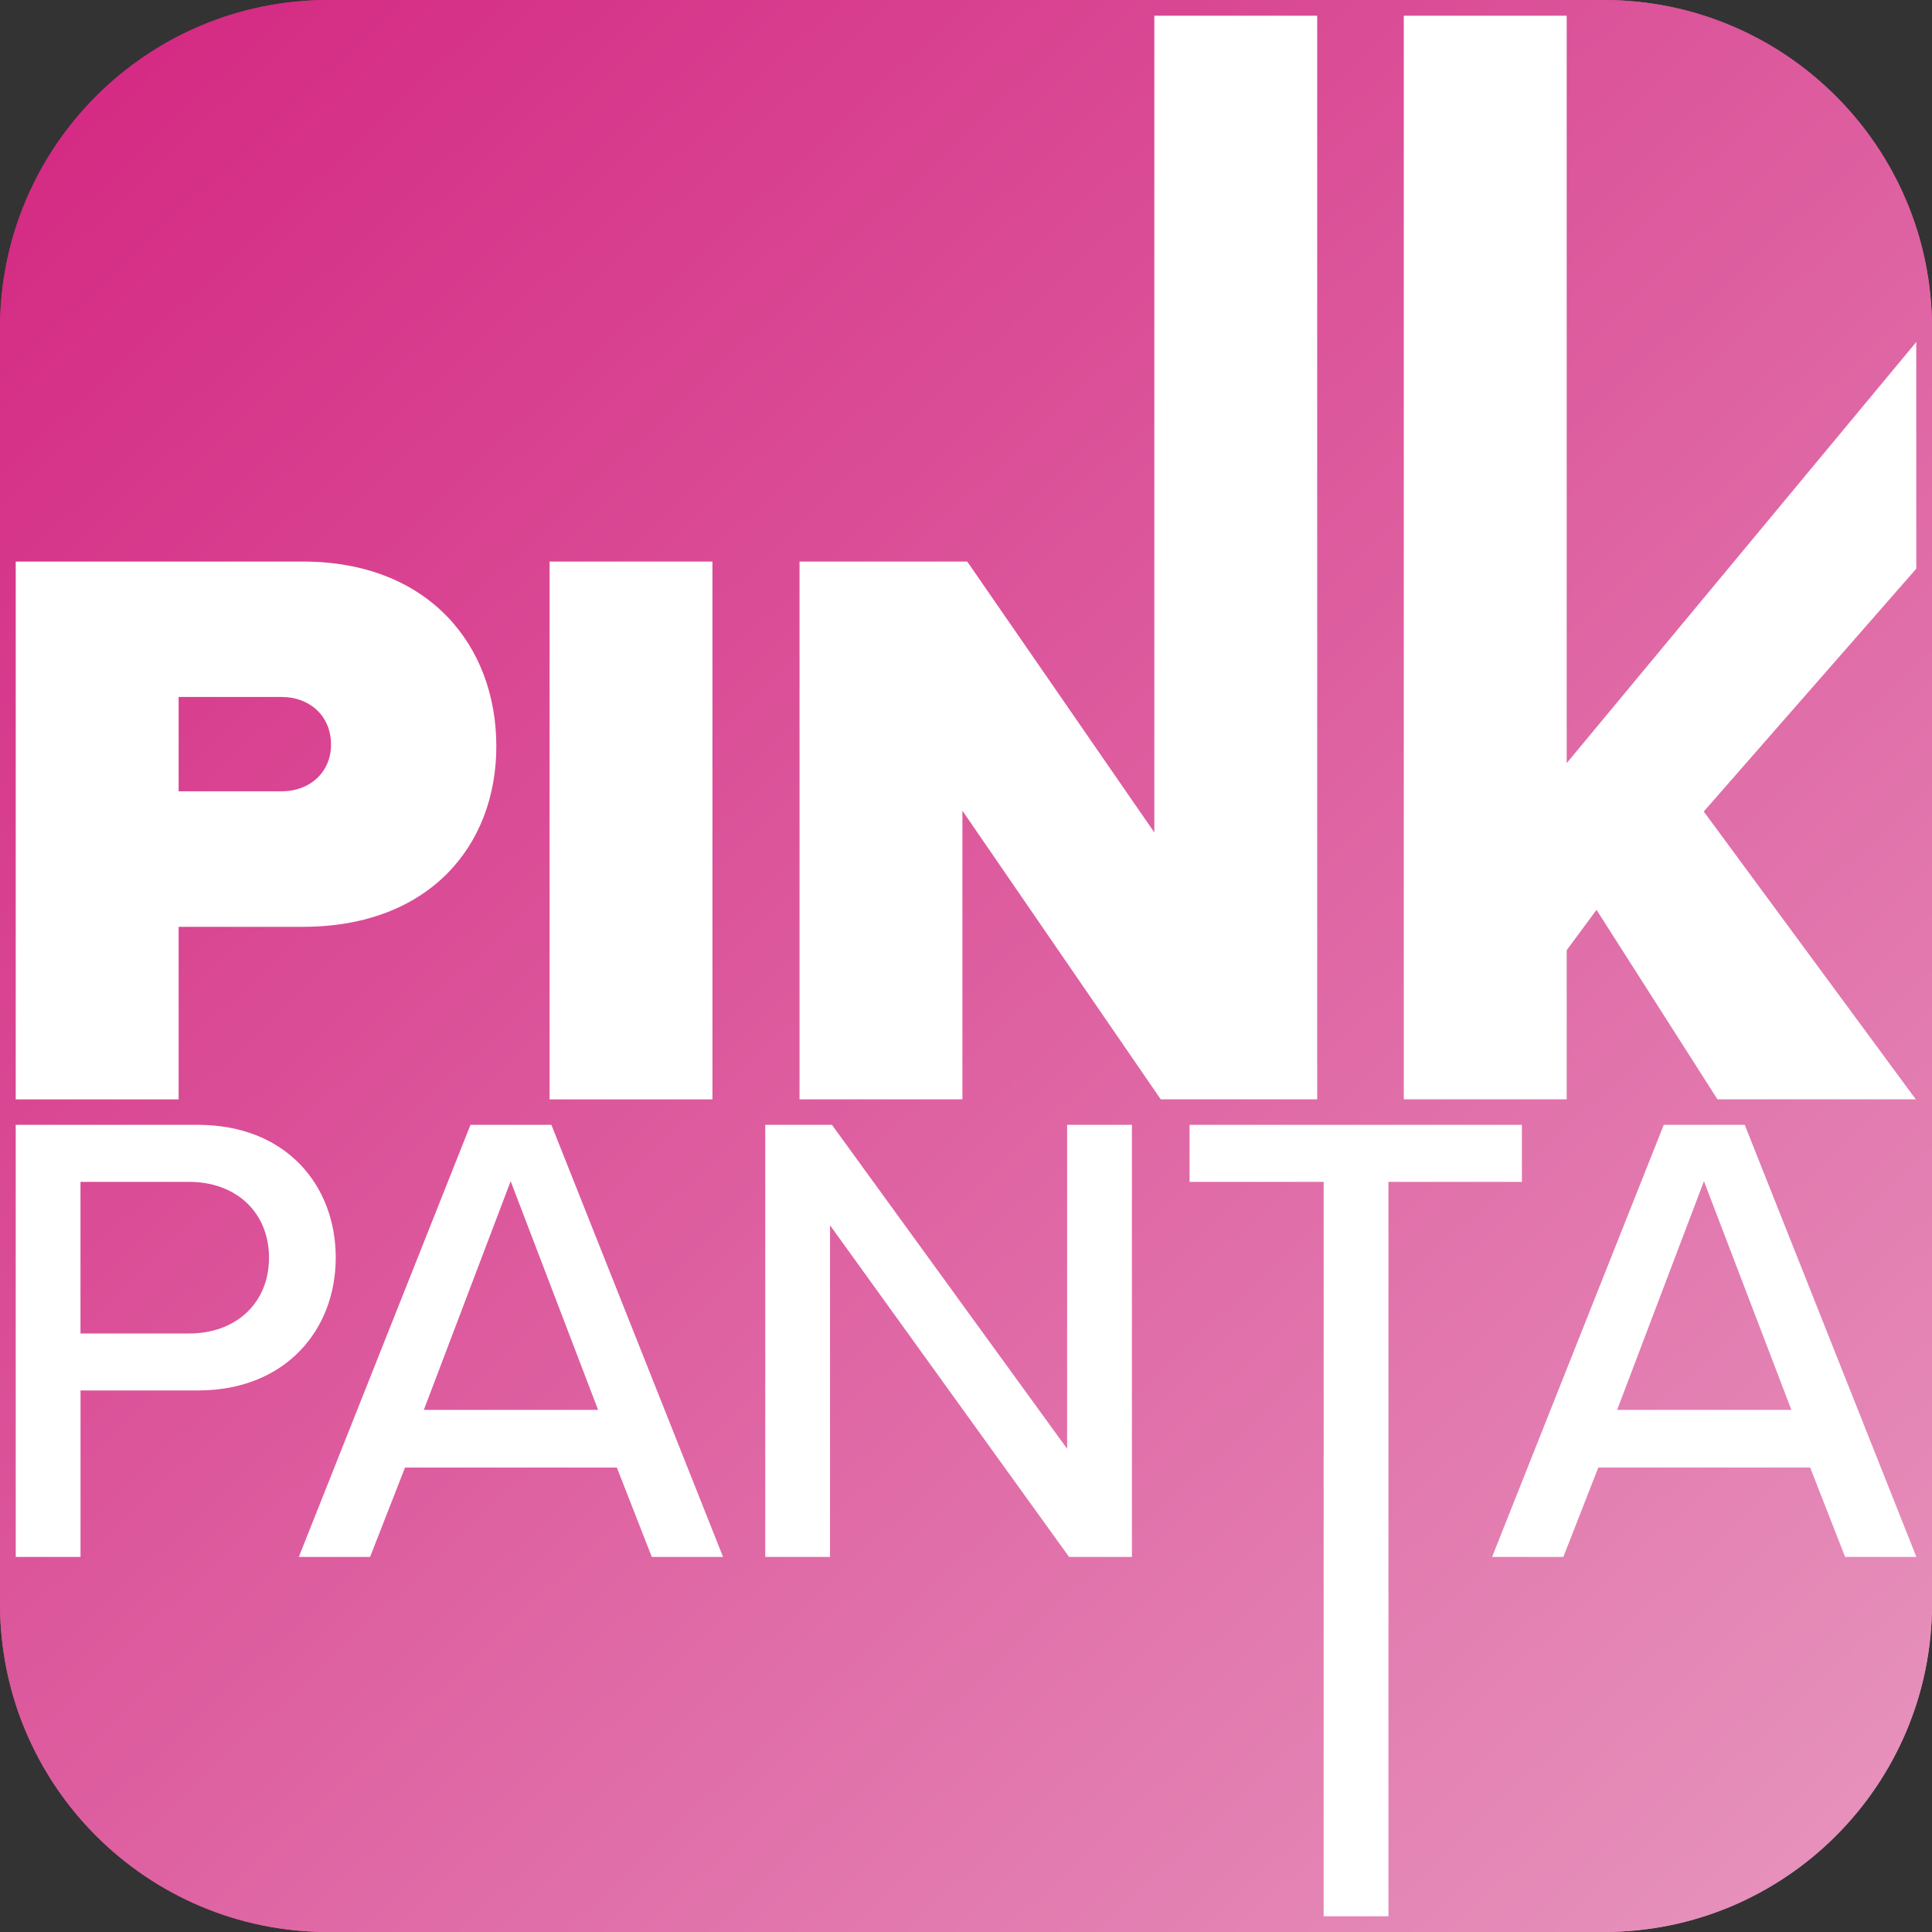
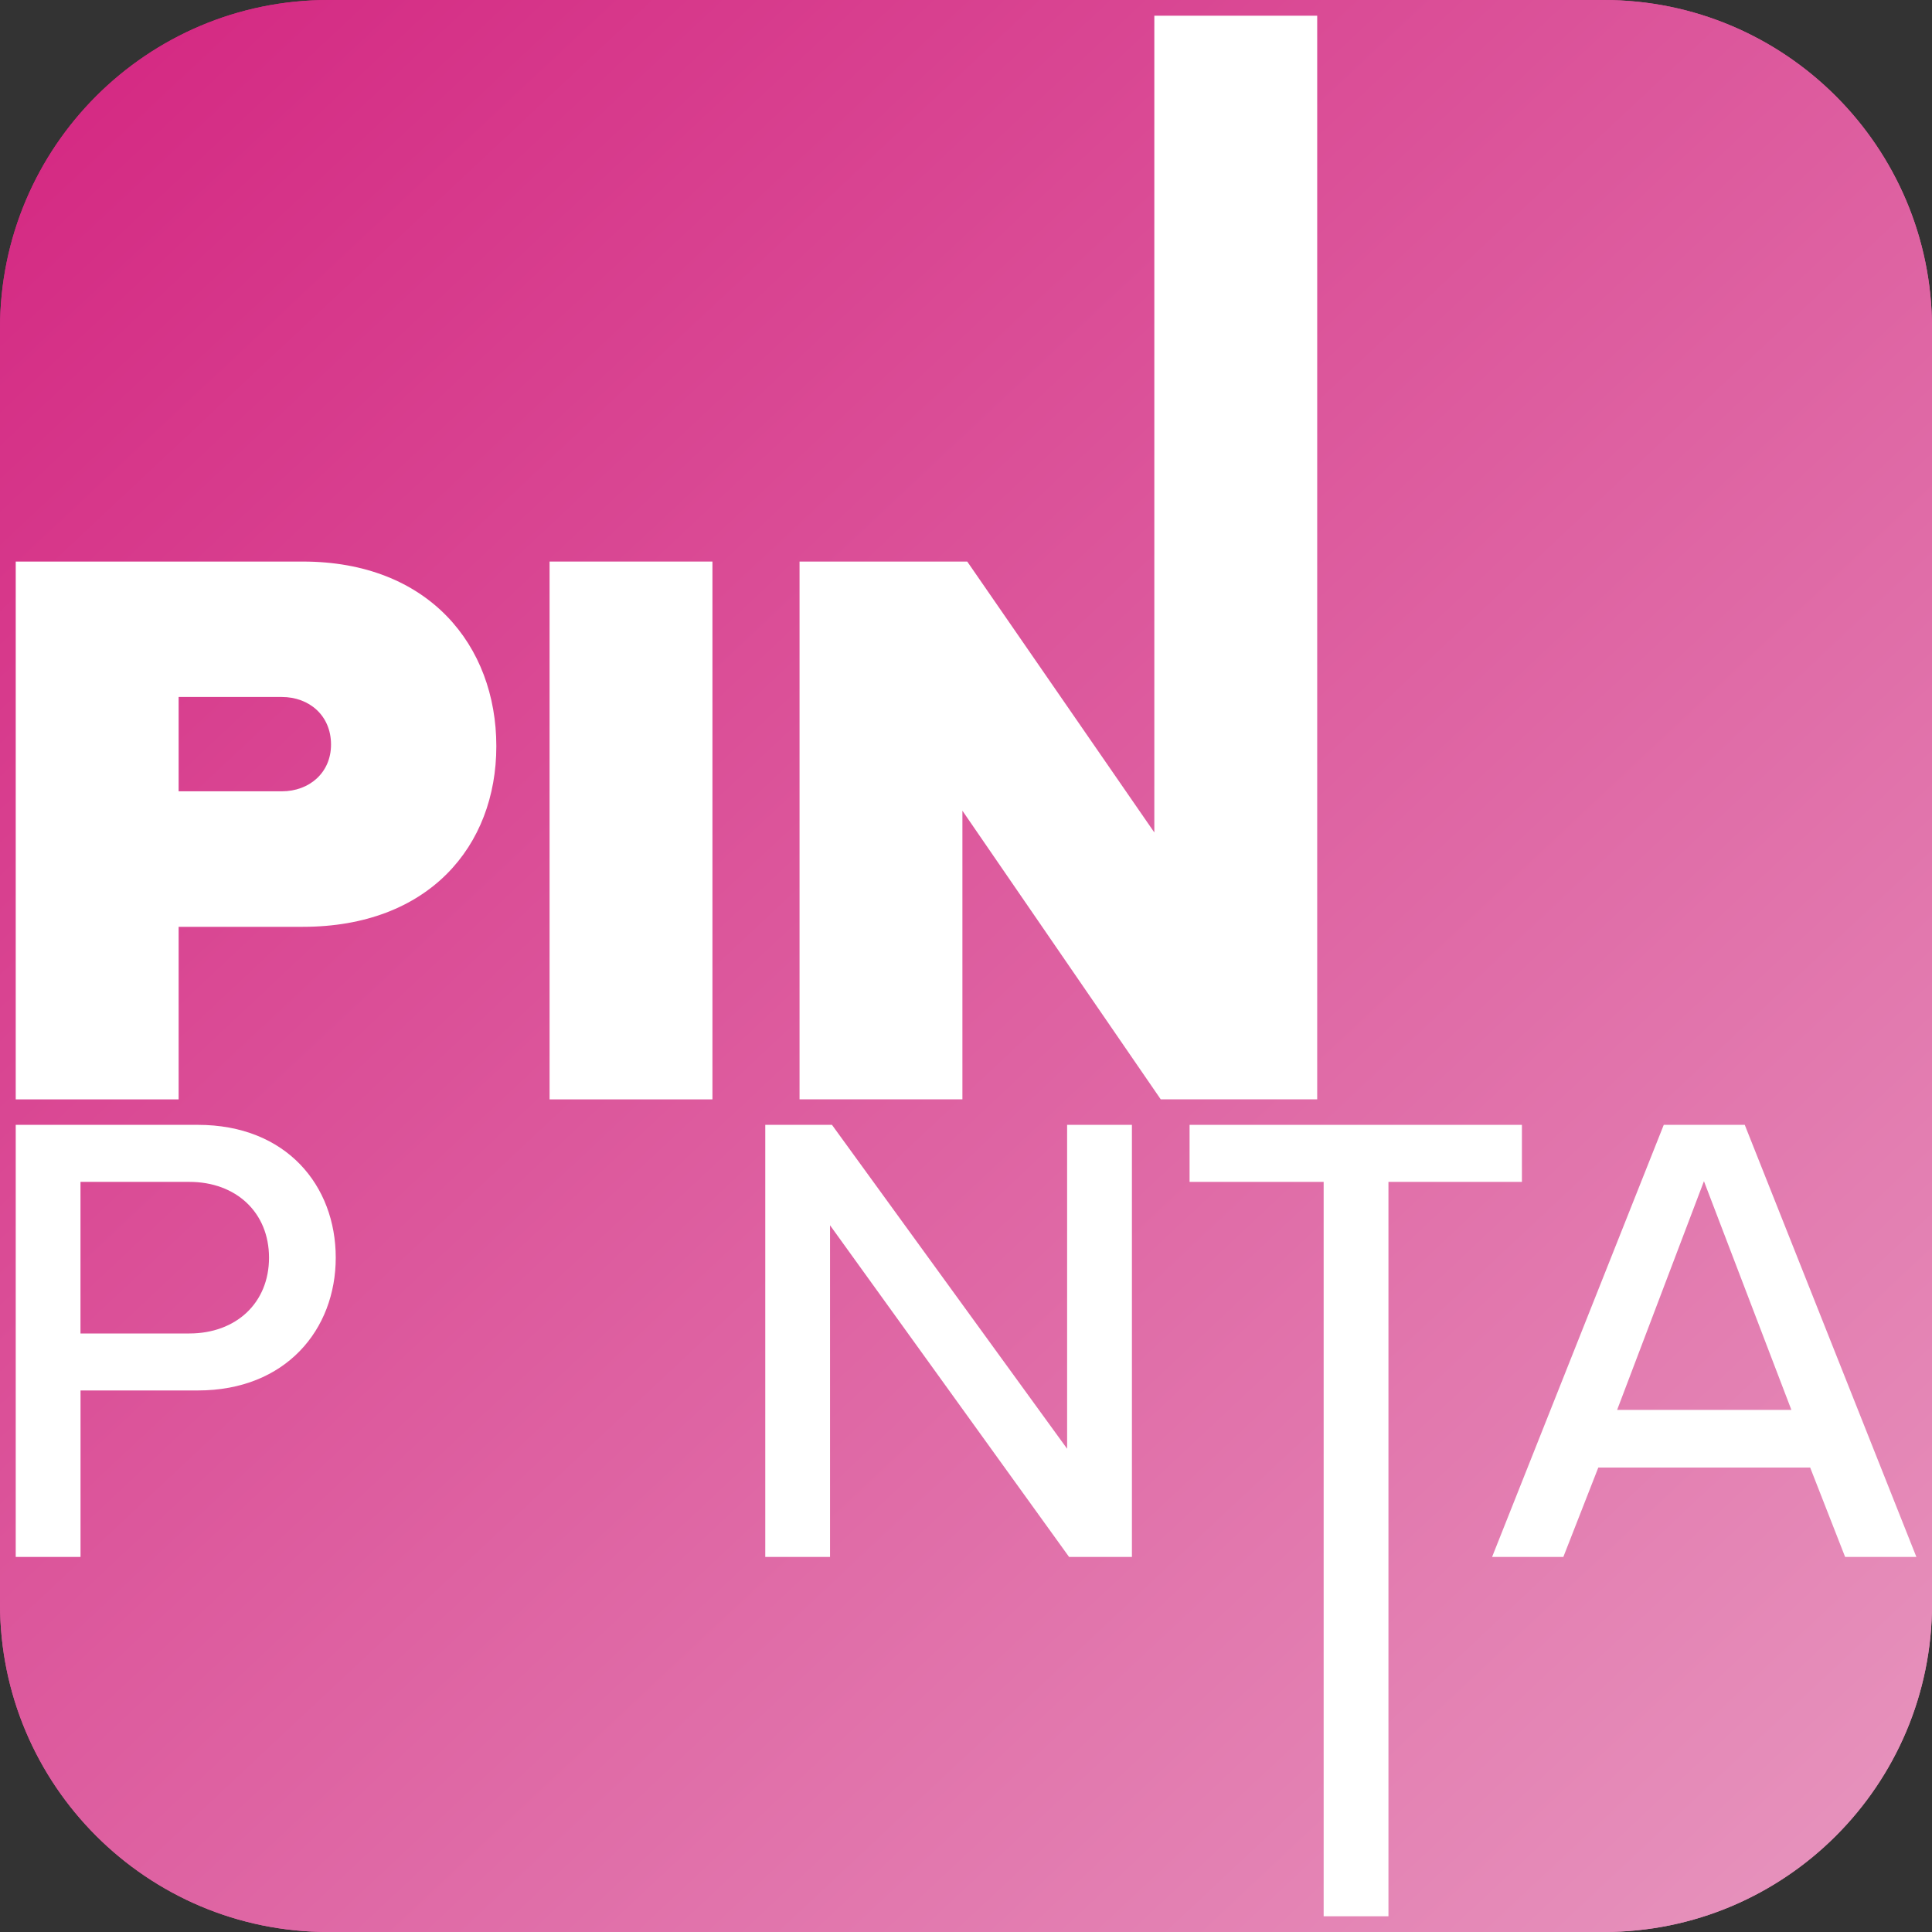
<svg xmlns="http://www.w3.org/2000/svg" version="1.1" id="Layer_1" x="0px" y="0px" viewBox="0 0 500 500" style="enable-background:new 0 0 500 500;" xml:space="preserve">
  <rect x="0" y="0" width="500" height="500" fill="#333333" stroke="none" />
  <style type="text/css">
	.st0{fill:#FFFFFF;}
	.st1{fill:url(#SVGID_1_);}
	.st2{fill:url(#SVGID_00000143591236831342954090000017379071792478206099_);}
	.st3{fill:url(#SVGID_00000163778103725842199270000014129622536669248190_);}
	.st4{fill:url(#SVGID_00000134252153063720087960000007510623912235488947_);}
	.st5{fill:url(#SVGID_00000080199364917376904730000006980927319901136780_);}
	.st6{fill:url(#SVGID_00000001651450384329627040000014781617428446219404_);}
	.st7{fill:url(#SVGID_00000174601057296764818870000004664570120452301747_);}
	.st8{fill:url(#SVGID_00000094605853193727327660000000314907397747233452_);}
	.st9{fill:url(#SVGID_00000071537808738917442160000006776339704892349624_);}
	.st10{fill:url(#SVGID_00000115486015105833037420000000829423386945491602_);}
	.st11{fill:url(#SVGID_00000036957693949577606650000011171112401049155493_);}
	.st12{fill:url(#SVGID_00000054233418897753356490000017492774446916492191_);}
	.st13{fill:url(#SVGID_00000012466533503966211150000015238427672930876562_);}
	.st14{fill:url(#SVGID_00000031203669330869310230000013650979575987377046_);}
	.st15{fill:url(#SVGID_00000034048340723078151740000009796538661616950164_);}
	.st16{fill:url(#SVGID_00000083808805591715495890000011320293197679649666_);}
	.st17{fill:url(#SVGID_00000150104668413122529040000001666709946885480101_);}
	.st18{fill:url(#SVGID_00000094579842235390481850000006750208819178582446_);}
	.st19{fill:url(#SVGID_00000177479209924551719670000016301845340620607931_);}
	.st20{fill:url(#SVGID_00000180333649604676969940000005066893558318613153_);}
	.st21{fill:url(#SVGID_00000134971013072062482170000015793664059204731272_);}
	.st22{fill:url(#SVGID_00000120532490378219819240000003705244872534612875_);}
	.st23{fill:url(#SVGID_00000014606827199510535510000016467328295803335350_);}
	.st24{fill:url(#SVGID_00000074432716173744320640000000632977320229910662_);}
	.st25{fill:url(#SVGID_00000082364515568412928620000017900481771297399427_);}
	.st26{fill:url(#SVGID_00000020385969555463695920000016182894180545913787_);}
	.st27{fill:url(#SVGID_00000083810000242321599290000014747386557353313465_);}
	.st28{fill:url(#SVGID_00000149365469333477021770000013749607675191288206_);}
	.st29{fill:url(#SVGID_00000155851338480188961140000017776835706689701805_);}
</style>
  <g>
    <linearGradient id="SVGID_1_" gradientUnits="userSpaceOnUse" x1="80.75" y1="295.114" x2="162.191" y2="376.556">
      <stop offset="0.082" style="stop-color:#D42882" />
      <stop offset="1" style="stop-color:#E690BB" />
    </linearGradient>
    <polygon class="st1" points="109.69,364.88 154.79,364.88 132.16,305.7  " />
    <linearGradient id="SVGID_00000060722849518362454330000007791368557406150557_" gradientUnits="userSpaceOnUse" x1="21.08" y1="5.819" x2="465.058" y2="479.395">
      <stop offset="0" style="stop-color:#D42882" />
      <stop offset="1" style="stop-color:#E690BB" />
    </linearGradient>
    <path style="fill:url(#SVGID_00000060722849518362454330000007791368557406150557_);" d="M415.04,0H84.96C38.04,0,0,38.04,0,84.96   v330.09C0,461.96,38.04,500,84.96,500h330.09c46.92,0,84.96-38.04,84.96-84.96V84.96C500,38.04,461.96,0,415.04,0z M363.3,4.07   h42.15v193.42l90.47-108.98v58.67l-55,62.83l54.88,74.5h-51.33l-31.3-49.04l-7.72,10.43v38.61H363.3V4.07z M142.23,145.33h42.15   v139.19h-42.15V145.33z M4.07,145.33h74.3c32.55,0,50.08,21.7,50.08,47.79c0,25.88-17.53,46.74-50.08,46.74H46.23v44.66H4.07   V145.33z M20.83,359.85v43.09H4.07V291.11h47.11c22.97,0,35.71,15.76,35.71,34.37c0,18.61-12.91,34.37-35.71,34.37H20.83z    M168.71,402.94l-9.05-23.14h-54.82l-9.05,23.14H77.33l44.43-111.83h20.96l44.43,111.83H168.71z M292.94,402.94h-16.26   l-61.87-85.84v85.84h-16.77V291.11h17.27l60.86,83.83v-83.83h16.77V402.94z M249.07,209.81v74.71h-42.15V145.33h43.4l48.41,70.11   V4.07h42.15v280.44H300.4L249.07,209.81z M359.33,495.93h-16.77V305.87h-34.71v-14.75h86.01v14.75h-34.54V495.93z M477.53,402.94   l-9.05-23.14h-54.83l-9.05,23.14h-18.44l44.43-111.83h20.96l44.43,111.83H477.53z" />
    <linearGradient id="SVGID_00000052070076217424733030000011190381910591913872_" gradientUnits="userSpaceOnUse" x1="6.904" y1="292.463" x2="69.095" y2="355.149">
      <stop offset="0" style="stop-color:#D42882" />
      <stop offset="1" style="stop-color:#E690BB" />
    </linearGradient>
-     <path style="fill:url(#SVGID_00000052070076217424733030000011190381910591913872_);" d="M49,305.87H20.83v39.23H49   c12.07,0,20.62-7.88,20.62-19.62S61.07,305.87,49,305.87z" />
    <linearGradient id="SVGID_00000066489061658703660240000007206777670567993229_" gradientUnits="userSpaceOnUse" x1="48.124" y1="177.198" x2="75.912" y2="206.839">
      <stop offset="0" style="stop-color:#D42882" />
      <stop offset="1" style="stop-color:#E690BB" />
    </linearGradient>
    <path style="fill:url(#SVGID_00000066489061658703660240000007206777670567993229_);" d="M85.67,192.7   c0-7.51-5.63-12.31-12.73-12.31H46.23v24.42h26.71C80.04,204.8,85.67,200,85.67,192.7z" />
    <linearGradient id="SVGID_00000147913041685063105570000001096774396913182604_" gradientUnits="userSpaceOnUse" x1="391.729" y1="302.135" x2="455.402" y2="357.664">
      <stop offset="0" style="stop-color:#D42882" />
      <stop offset="1" style="stop-color:#E690BB" />
    </linearGradient>
    <polygon style="fill:url(#SVGID_00000147913041685063105570000001096774396913182604_);" points="418.51,364.88 463.61,364.88    440.98,305.7  " />
  </g>
  <linearGradient id="SVGID_00000021835488738607524810000010384319434689351321_" gradientUnits="userSpaceOnUse" x1="21.08" y1="5.819" x2="465.058" y2="479.395">
    <stop offset="0" style="stop-color:#D42882" />
    <stop offset="1" style="stop-color:#E690BB" />
  </linearGradient>
  <path style="fill:url(#SVGID_00000021835488738607524810000010384319434689351321_);" d="M415.04,0H84.96C38.04,0,0,38.04,0,84.96  v330.09C0,461.96,38.04,500,84.96,500h330.09c46.92,0,84.96-38.04,84.96-84.96V84.96C500,38.04,461.96,0,415.04,0z" />
  <g>
    <path class="st0" d="M46.23,239.86h32.14c32.55,0,50.08-20.87,50.08-46.74c0-26.08-17.53-47.79-50.08-47.79H4.07v139.19h42.16   V239.86z M46.23,180.38h26.71c7.09,0,12.73,4.8,12.73,12.31c0,7.3-5.63,12.1-12.73,12.1H46.23V180.38z" />
    <rect x="142.23" y="145.33" class="st0" width="42.15" height="139.19" />
    <polygon class="st0" points="340.89,4.07 298.74,4.07 298.74,215.44 250.32,145.33 206.92,145.33 206.92,284.51 249.07,284.51    249.07,209.81 300.4,284.51 340.89,284.51  " />
    <path class="st0" d="M86.89,325.48c0-18.61-12.74-34.37-35.71-34.37H4.07v111.83h16.77v-43.09h30.35   C73.98,359.85,86.89,344.09,86.89,325.48z M49,345.1H20.83v-39.23H49c12.07,0,20.62,7.88,20.62,19.62S61.07,345.1,49,345.1z" />
-     <path class="st0" d="M121.76,291.11L77.33,402.94h18.44l9.05-23.14h54.82l9.05,23.14h18.44l-44.43-111.83H121.76z M109.69,364.88   l22.47-59.19l22.63,59.19H109.69z" />
    <polygon class="st0" points="276.17,374.94 215.31,291.11 198.05,291.11 198.05,402.94 214.81,402.94 214.81,317.1 276.68,402.94    292.94,402.94 292.94,291.11 276.17,291.11  " />
    <polygon class="st0" points="393.87,291.11 307.86,291.11 307.86,305.87 342.56,305.87 342.56,495.93 359.33,495.93 359.33,305.87    393.87,305.87  " />
    <path class="st0" d="M451.54,291.11h-20.96l-44.43,111.83h18.44l9.05-23.14h54.83l9.05,23.14h18.44L451.54,291.11z M418.51,364.88   l22.47-59.19l22.63,59.19H418.51z" />
  </g>
-   <polygon class="st0" points="495.93,147.18 495.93,88.51 405.46,197.49 405.46,4.07 363.3,4.07 363.3,284.51 405.46,284.51   405.46,245.91 413.18,235.47 444.48,284.51 495.81,284.51 440.93,210.02 " />
</svg>